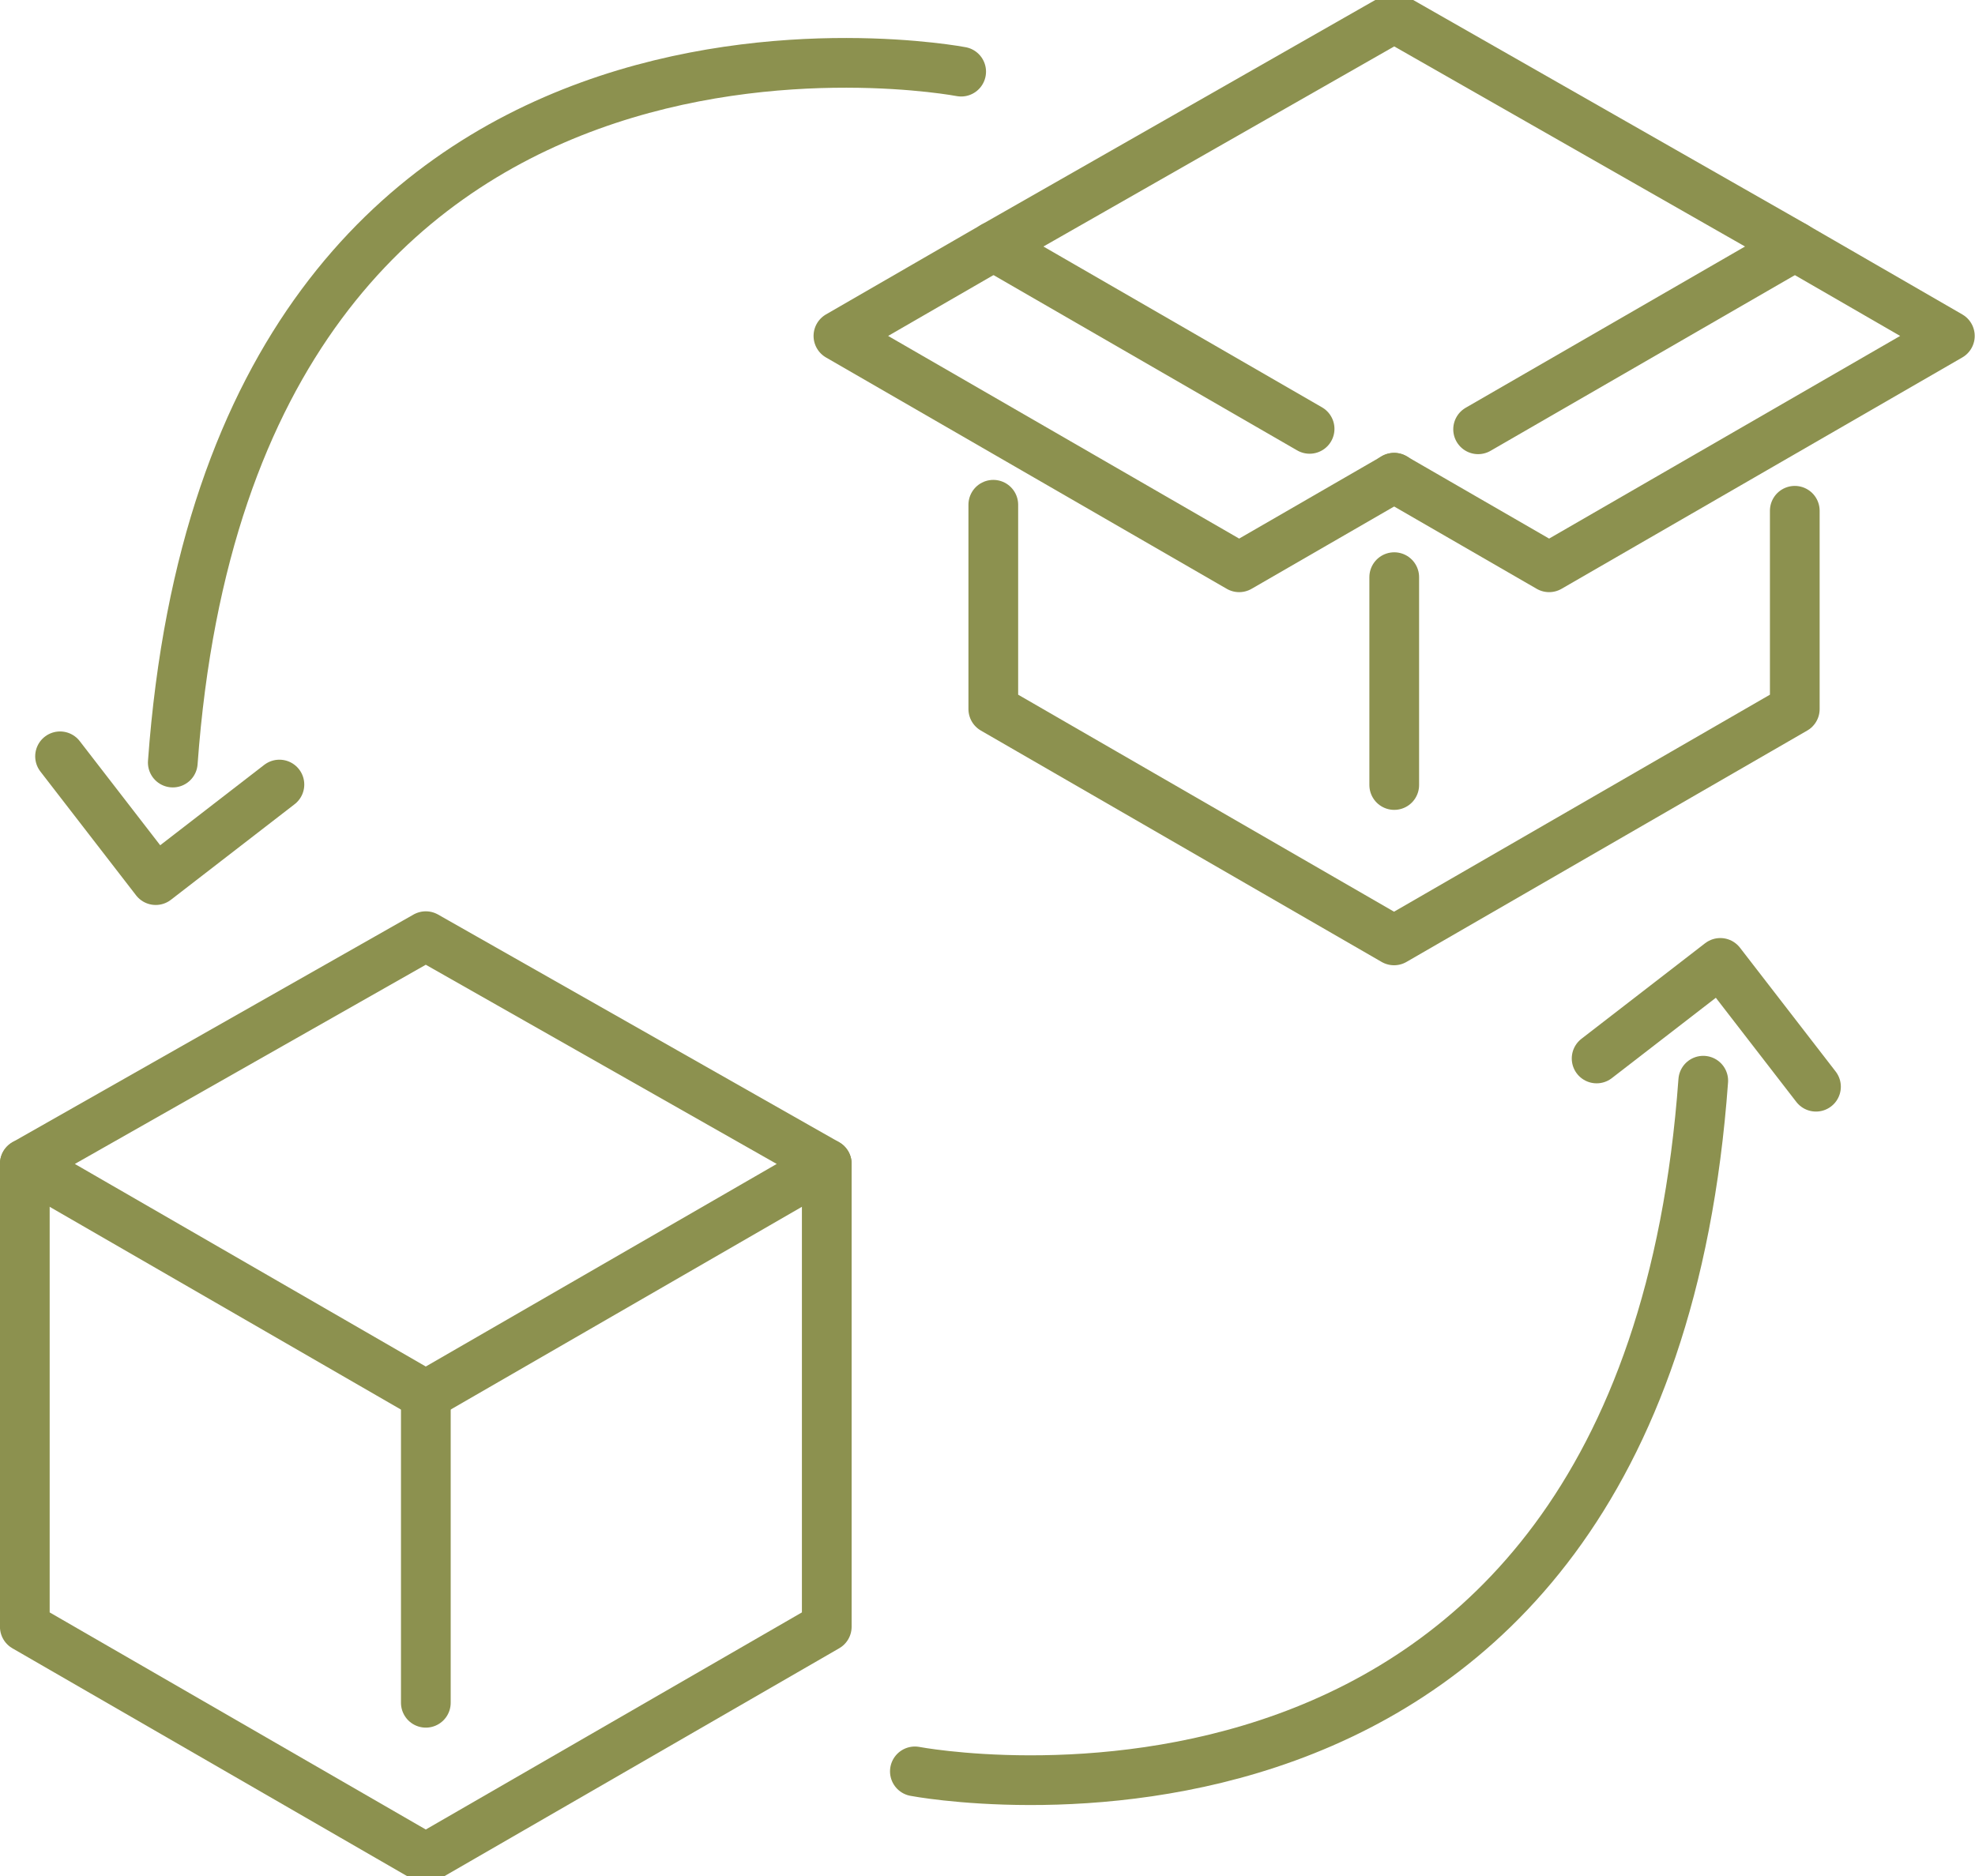
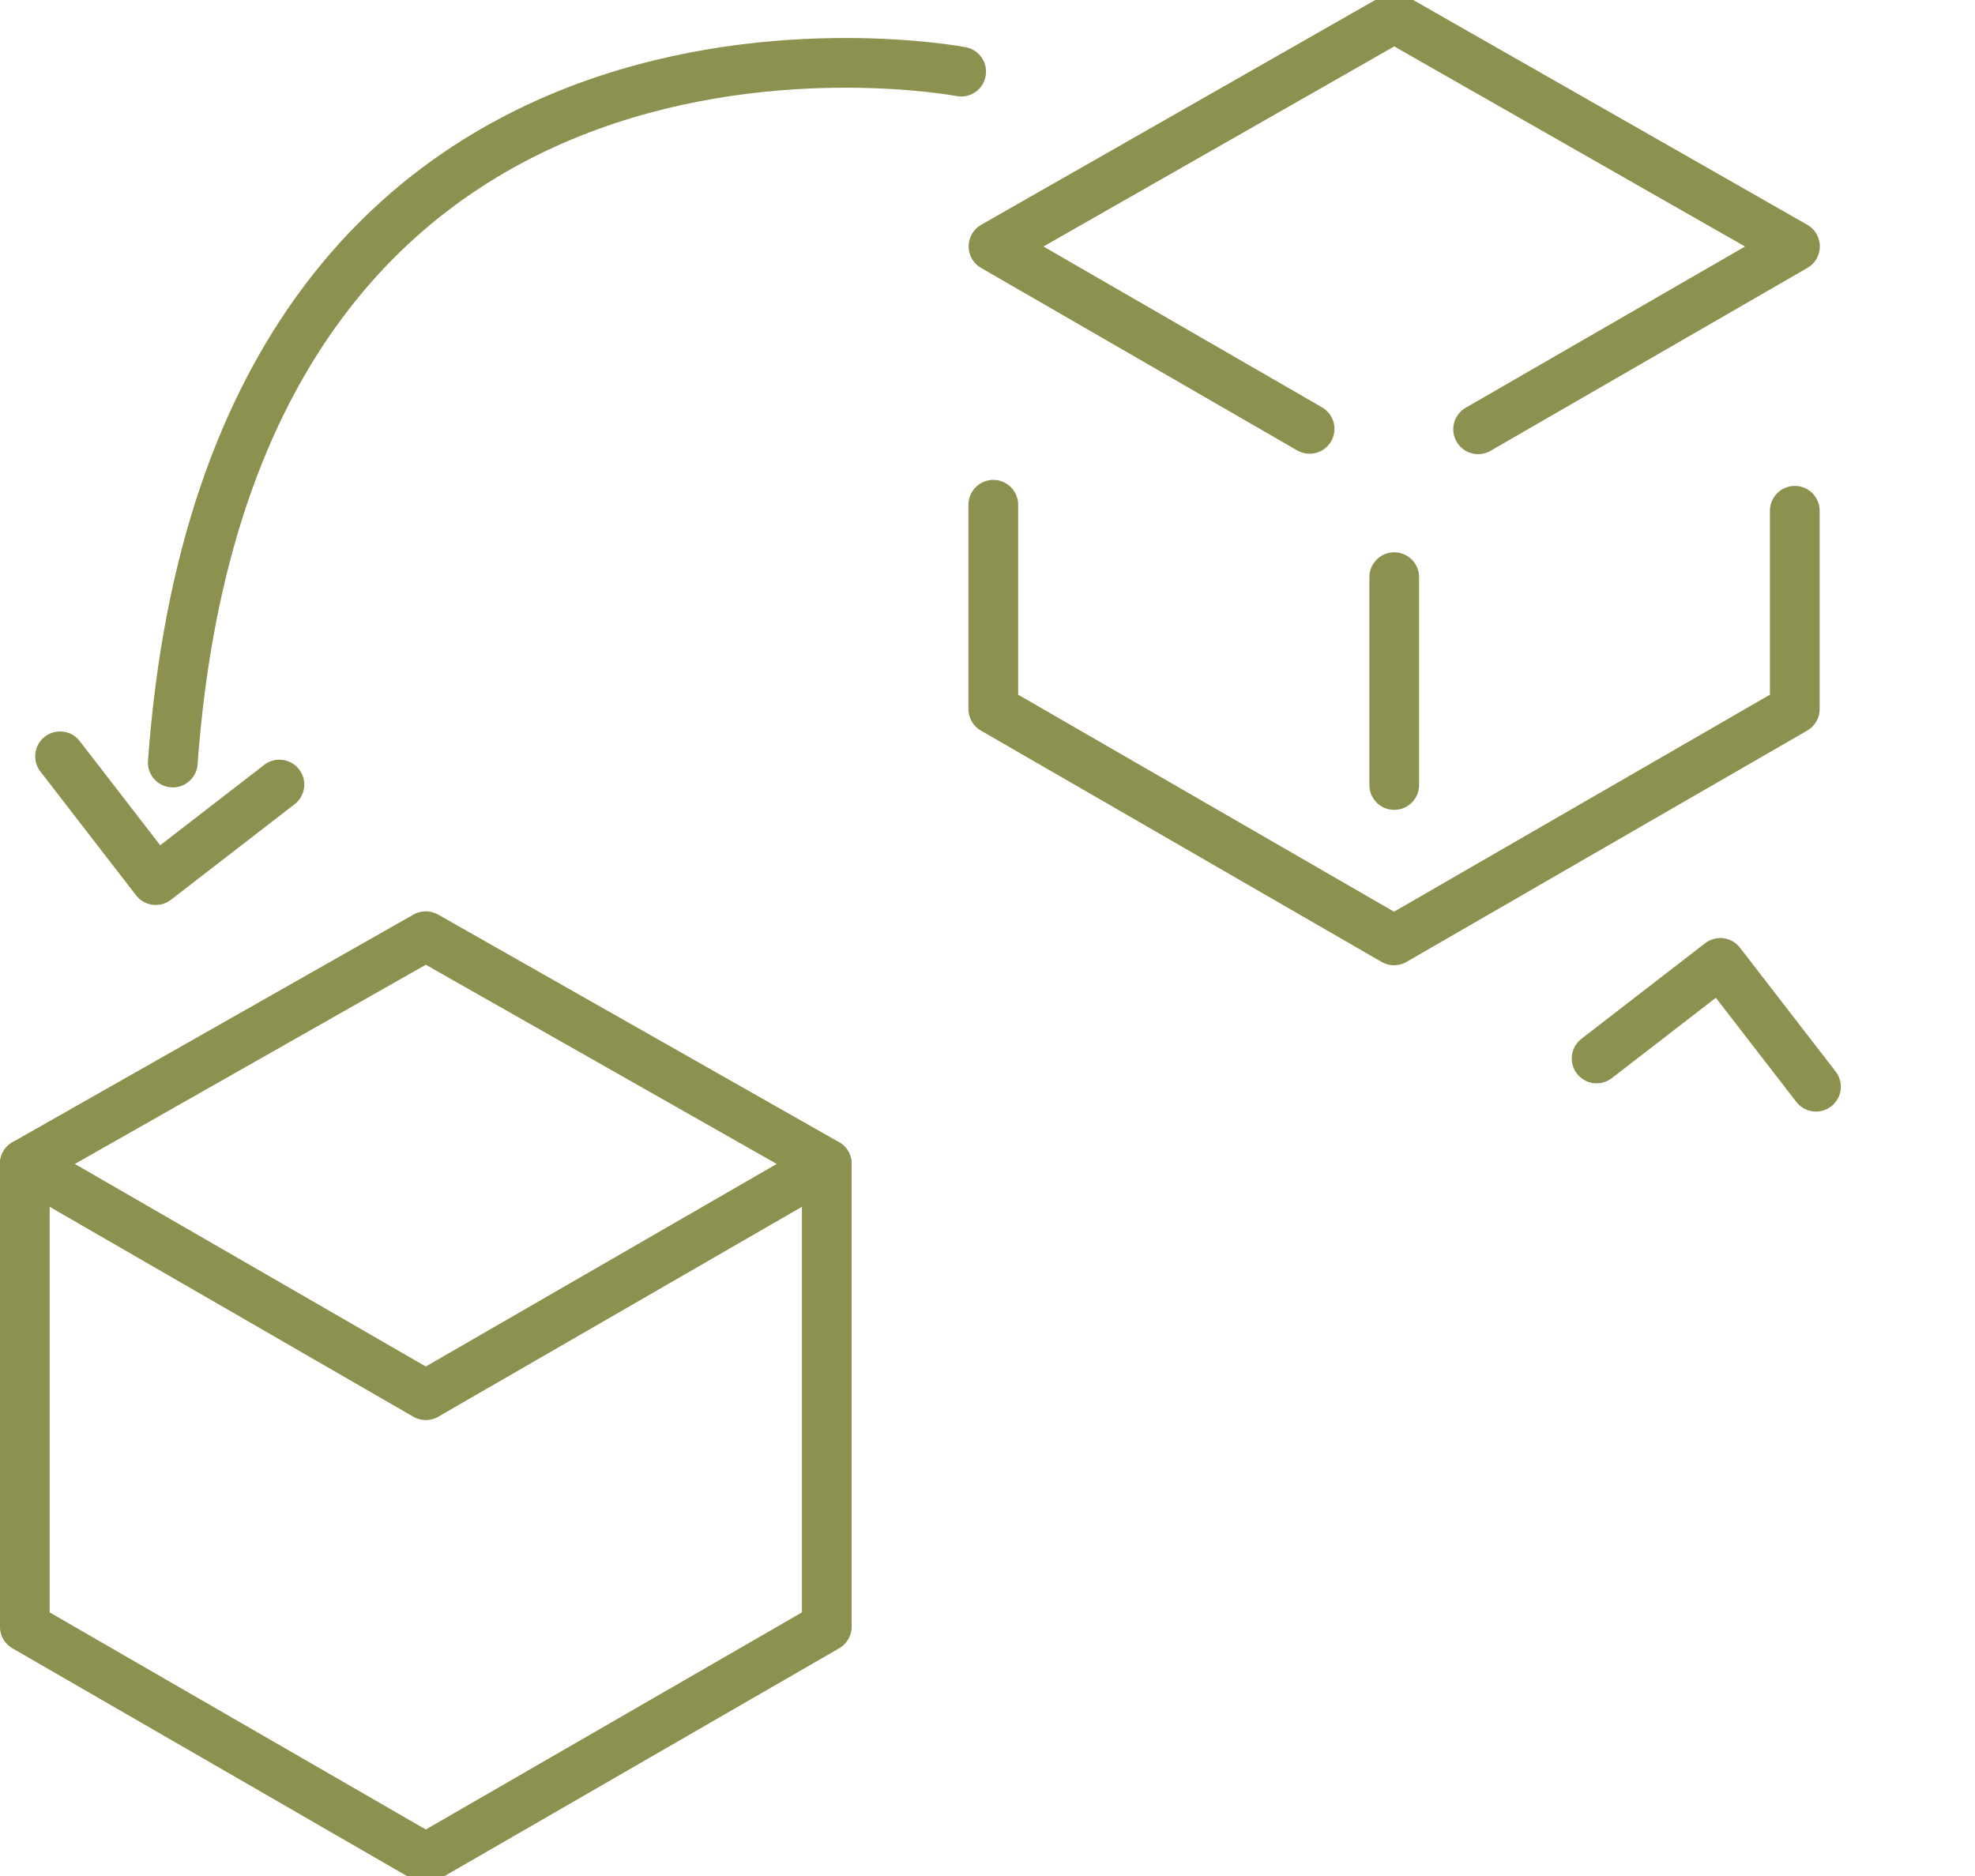
<svg xmlns="http://www.w3.org/2000/svg" preserveAspectRatio="xMidYMid slice" width="240px" height="228px" viewBox="0 0 42.029 40.228">
  <g id="Gruppe_5344" data-name="Gruppe 5344" transform="translate(-1338.106 -571.416)">
    <g id="Gruppe_5340" data-name="Gruppe 5340">
      <path id="Pfad_3271" data-name="Pfad 3271" d="M1365.975,580.694l-6.727-3.884,8.528-4.865,8.528,4.865-6.743,3.893" fill="none" stroke="#8c914f" stroke-linecap="round" stroke-linejoin="round" stroke-width="1.058" />
      <path id="Pfad_3272" data-name="Pfad 3272" d="M1376.3,582.437v4.22l-2.349,1.356-6.179,3.568-8.528-4.924v-4.348" fill="none" stroke="#8c914f" stroke-linecap="round" stroke-linejoin="round" stroke-width="1.058" />
      <line id="Linie_778" data-name="Linie 778" y2="4.424" transform="translate(1367.776 583.85)" fill="none" stroke="#8c914f" stroke-linecap="round" stroke-linejoin="round" stroke-width="1.058" />
-       <path id="Pfad_3273" data-name="Pfad 3273" d="M1376.3,576.81l3.3,1.906-8.528,4.924-3.3-1.906" fill="none" stroke="#8c914f" stroke-linecap="round" stroke-linejoin="round" stroke-width="1.058" />
-       <path id="Pfad_3274" data-name="Pfad 3274" d="M1359.248,576.81l-3.3,1.906,8.528,4.924,3.3-1.906" fill="none" stroke="#8c914f" stroke-linecap="round" stroke-linejoin="round" stroke-width="1.058" />
    </g>
    <g id="Gruppe_5341" data-name="Gruppe 5341">
      <path id="Pfad_3275" data-name="Pfad 3275" d="M1347.167,591.491l8.533,4.844-8.533,4.926-8.533-4.926Z" fill="none" stroke="#8c914f" stroke-linecap="round" stroke-linejoin="round" stroke-width="1.058" />
      <path id="Pfad_3276" data-name="Pfad 3276" d="M1355.7,596.336v9.853l-8.533,4.926-8.533-4.926v-9.853" fill="none" stroke="#8c914f" stroke-linecap="round" stroke-linejoin="round" stroke-width="1.058" />
-       <line id="Linie_779" data-name="Linie 779" y2="6.545" transform="translate(1347.168 601.262)" fill="none" stroke="#8c914f" stroke-linecap="round" stroke-linejoin="round" stroke-width="1.058" />
    </g>
    <g id="Gruppe_5342" data-name="Gruppe 5342">
-       <path id="Pfad_3277" data-name="Pfad 3277" d="M1357.575,609.267s15.493,2.966,16.777-14.7" fill="none" stroke="#8c914f" stroke-linecap="round" stroke-linejoin="round" stroke-width="1.058" />
      <path id="Pfad_3278" data-name="Pfad 3278" d="M1372.083,594.094l2.632-2.034,2.036,2.635" fill="none" stroke="#8c914f" stroke-linecap="round" stroke-linejoin="round" stroke-width="1.058" />
    </g>
    <g id="Gruppe_5343" data-name="Gruppe 5343">
      <path id="Pfad_3279" data-name="Pfad 3279" d="M1358.56,573.091s-15.493-2.965-16.777,14.705" fill="none" stroke="#8c914f" stroke-linecap="round" stroke-linejoin="round" stroke-width="1.058" />
      <path id="Pfad_3280" data-name="Pfad 3280" d="M1344.052,588.264l-2.632,2.034-2.036-2.635" fill="none" stroke="#8c914f" stroke-linecap="round" stroke-linejoin="round" stroke-width="1.058" />
    </g>
  </g>
</svg>